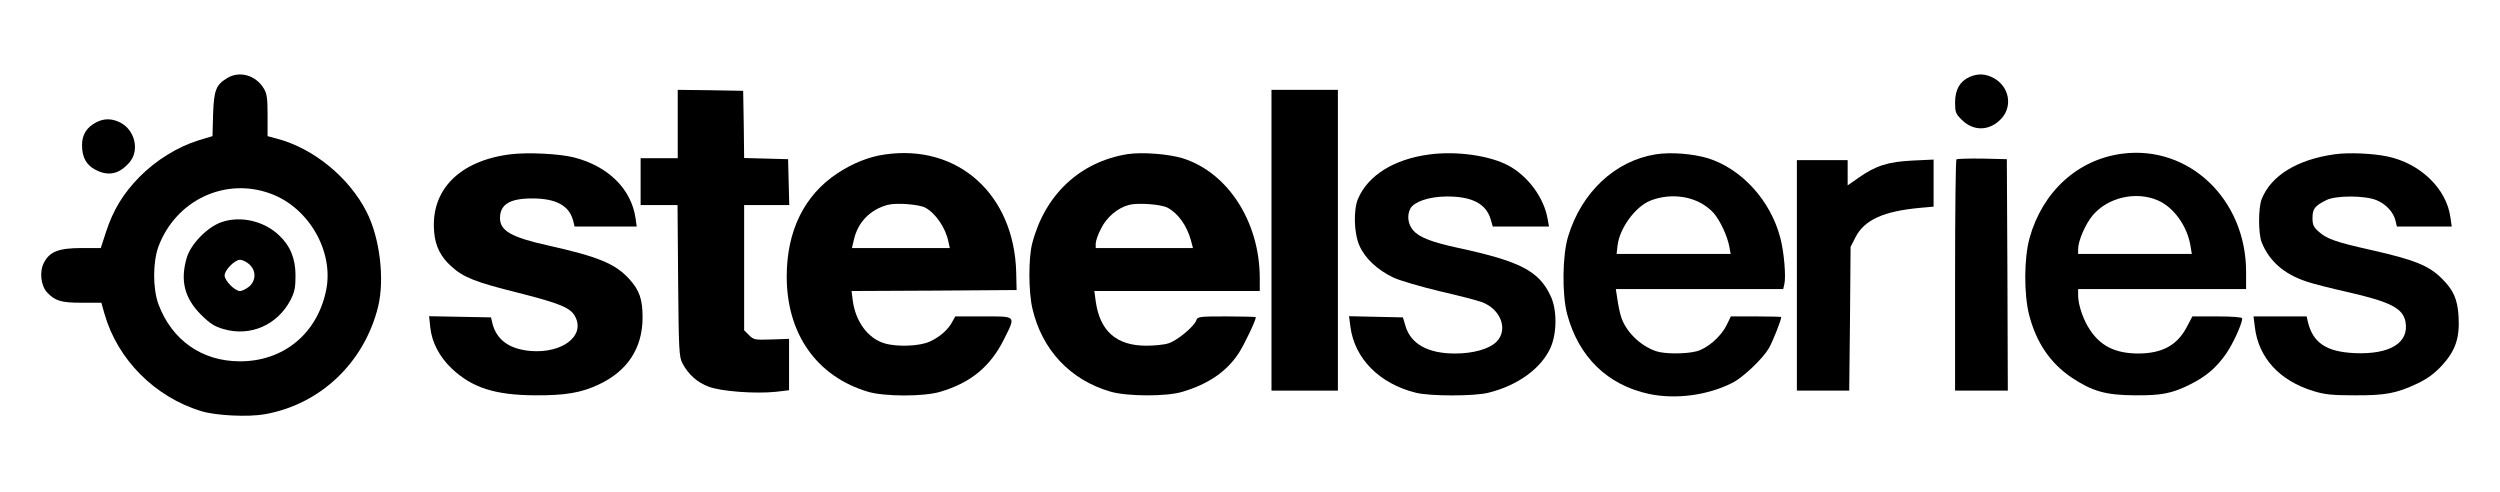
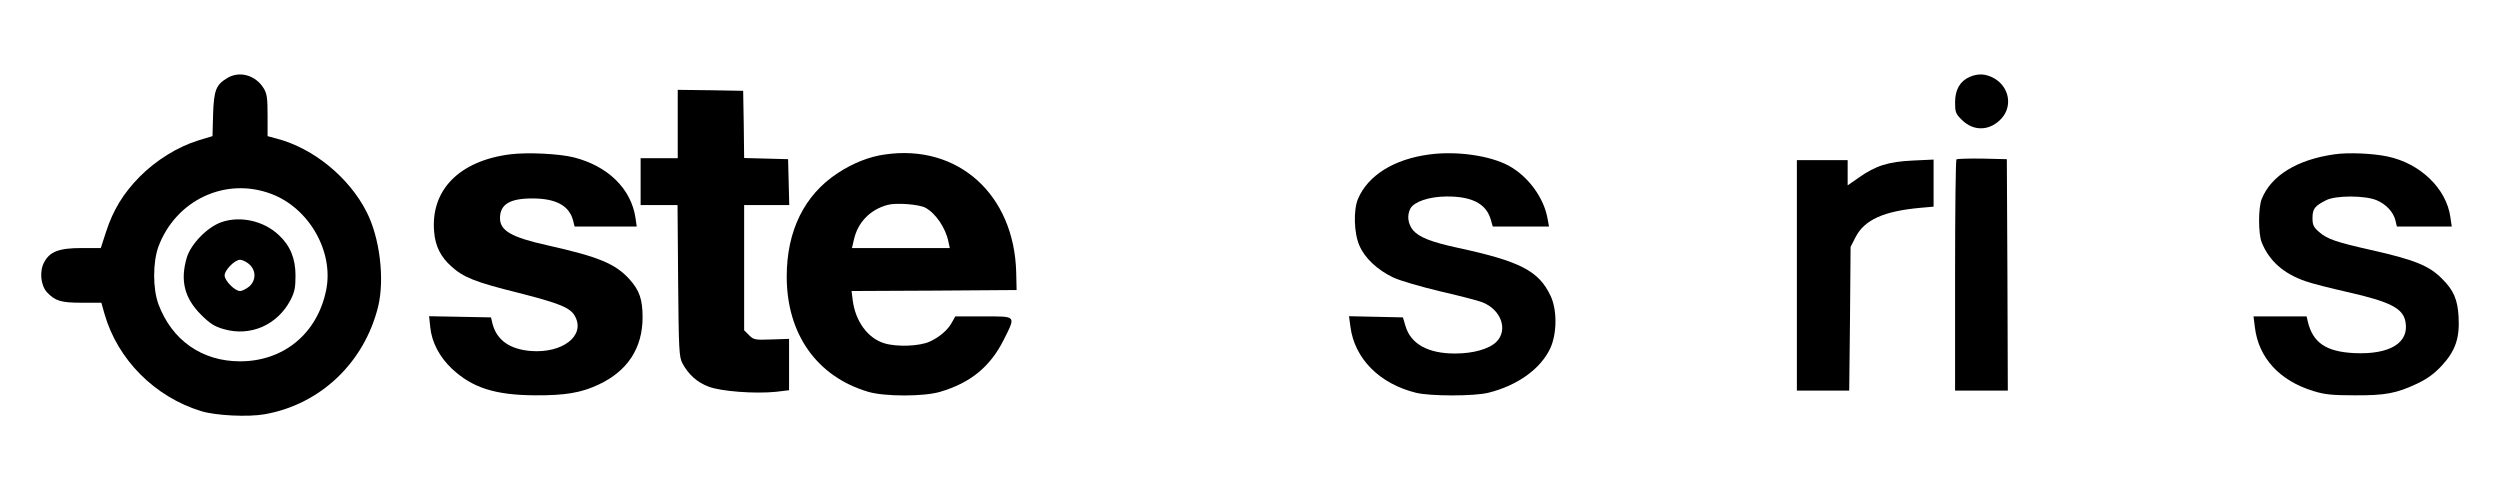
<svg xmlns="http://www.w3.org/2000/svg" version="1.0" width="1280pt" height="252pt" viewBox="0 0 1280 252" preserveAspectRatio="xMidYMid meet">
  <g transform="translate(0,252) scale(0.1,-0.1)" fill="#000000" stroke="none">
    <path d="M1163 2120 c-57 -34 -68 -62 -72 -186 l-3 -111 -73 -22 c-106 -33 -217 -102 -300 -186 -84 -85 -136 -171 -172 -282 l-27 -83 -98 0 c-116 0 -163 -18 -192 -73 -25 -45 -18 -118 15 -154 42 -44 71 -53 178 -53 l100 0 16 -57 c67 -234 257 -425 495 -498 75 -23 240 -31 325 -16 285 50 510 264 581 551 34 141 9 352 -59 485 -89 176 -272 326 -459 375 l-48 13 0 106 c0 88 -3 111 -20 139 -41 67 -124 91 -187 52z m224 -592 c195 -72 323 -296 283 -493 -45 -223 -218 -365 -441 -365 -195 0 -349 108 -418 293 -29 80 -29 213 0 294 89 238 342 358 576 271z" />
    <path d="M1135 1383 c-73 -25 -158 -112 -179 -183 -34 -116 -12 -206 73 -291 46 -46 70 -61 116 -74 137 -40 276 21 343 150 21 41 25 64 25 125 0 86 -27 152 -85 206 -77 73 -196 100 -293 67z m140 -215 c37 -32 37 -83 1 -115 -15 -12 -36 -23 -47 -23 -27 0 -79 53 -79 80 0 27 52 80 79 80 11 0 32 -10 46 -22z" />
    <path d="M10084 2126 c-49 -22 -74 -65 -74 -130 0 -50 3 -59 34 -89 61 -62 147 -58 206 9 55 64 36 160 -40 203 -43 24 -82 26 -126 7z" />
    <path d="M3470 1885 l0 -175 -95 0 -95 0 0 -120 0 -120 94 0 95 0 3 -387 c3 -356 5 -391 22 -423 30 -57 77 -99 135 -120 63 -24 238 -37 344 -26 l67 8 0 131 0 132 -90 -3 c-84 -3 -91 -2 -115 22 l-25 25 0 321 0 320 115 0 116 0 -3 118 -3 117 -112 3 -113 3 -2 172 -3 172 -167 3 -168 2 0 -175z" />
-     <path d="M6510 1290 l0 -770 170 0 170 0 0 770 0 770 -170 0 -170 0 0 -770z" />
-     <path d="M495 1895 c-51 -26 -75 -64 -75 -118 0 -63 22 -102 70 -127 67 -34 122 -21 174 40 52 62 26 167 -51 204 -42 20 -79 20 -118 1z" />
    <path d="M2613 1730 c-262 -33 -410 -184 -390 -399 6 -72 34 -127 88 -175 61 -56 124 -81 342 -135 216 -55 269 -77 292 -122 52 -99 -66 -189 -228 -176 -108 9 -173 56 -195 138 l-8 34 -159 3 -158 3 6 -57 c8 -77 47 -151 110 -211 104 -98 221 -136 427 -137 153 -1 236 13 325 55 148 69 225 187 225 344 0 92 -16 138 -66 194 -73 81 -158 116 -421 175 -185 41 -243 75 -243 139 0 70 49 101 165 101 124 0 191 -38 210 -116 l7 -28 159 0 159 0 -6 43 c-22 150 -140 266 -315 311 -75 19 -237 27 -326 16z" />
    <path d="M4530 1729 c-80 -11 -165 -45 -242 -96 -170 -112 -260 -295 -260 -529 0 -294 154 -512 417 -590 84 -25 286 -25 369 0 156 46 256 129 325 266 63 126 67 120 -104 120 l-144 0 -15 -27 c-21 -41 -65 -79 -116 -102 -52 -24 -168 -28 -231 -9 -85 25 -149 112 -163 220 l-6 48 423 2 422 3 -2 90 c-10 400 -299 659 -673 604z m207 -272 c53 -28 105 -104 119 -175 l7 -32 -251 0 -250 0 10 43 c20 89 83 154 173 178 43 12 159 3 192 -14z" />
-     <path d="M5774 1731 c-244 -39 -424 -207 -489 -457 -20 -76 -19 -250 1 -334 49 -211 193 -365 399 -425 85 -25 288 -26 369 -1 134 40 227 104 289 199 28 43 87 167 87 183 0 2 -67 4 -149 4 -140 0 -150 -1 -156 -20 -10 -31 -99 -105 -143 -118 -21 -7 -73 -12 -113 -12 -153 0 -238 75 -259 228 l-7 52 424 0 423 0 0 68 c-1 287 -164 540 -396 612 -73 22 -207 32 -280 21z m203 -274 c55 -29 100 -92 121 -169 l10 -38 -249 0 -249 0 0 23 c0 13 12 48 28 78 29 58 85 105 143 120 47 12 162 3 196 -14z" />
    <path d="M7317 1729 c-180 -24 -313 -107 -364 -227 -24 -57 -21 -175 7 -239 28 -65 92 -125 174 -164 34 -16 141 -47 237 -70 96 -22 193 -47 217 -56 97 -37 135 -141 74 -203 -38 -37 -118 -60 -213 -60 -138 0 -226 49 -253 141 l-13 44 -138 3 -138 3 7 -53 c21 -164 149 -293 336 -339 72 -18 298 -18 370 0 150 37 269 123 318 229 34 75 35 196 1 267 -60 128 -155 177 -474 246 -135 29 -199 54 -230 90 -27 33 -32 76 -14 111 19 35 94 61 184 62 130 1 203 -36 227 -116 l11 -38 144 0 144 0 -7 38 c-18 108 -99 219 -200 274 -97 52 -268 76 -407 57z" />
-     <path d="M8478 1730 c-208 -33 -380 -193 -449 -420 -30 -96 -32 -298 -5 -399 59 -219 206 -362 419 -408 137 -29 301 -7 427 57 55 28 154 122 186 176 19 32 64 145 64 161 0 1 -58 3 -129 3 l-129 0 -22 -45 c-29 -59 -99 -120 -155 -134 -57 -14 -163 -14 -206 1 -81 27 -157 102 -180 179 -6 19 -14 58 -18 87 l-8 52 428 0 429 0 6 26 c9 37 -2 167 -21 237 -50 191 -198 353 -371 407 -77 23 -189 32 -266 20z m223 -246 c26 -12 59 -38 74 -56 33 -39 69 -117 79 -170 l7 -38 -292 0 -292 0 5 44 c10 86 90 197 166 228 82 33 179 30 253 -8z" />
-     <path d="M10865 1733 c-228 -30 -408 -195 -474 -433 -28 -102 -29 -285 -2 -392 37 -143 109 -248 219 -322 106 -70 174 -89 322 -90 137 -1 190 9 284 56 80 40 131 83 181 153 37 52 85 157 85 185 0 6 -52 10 -127 10 l-128 0 -29 -55 c-49 -93 -126 -135 -250 -135 -114 1 -189 37 -244 119 -35 51 -62 129 -62 179 l0 32 430 0 430 0 0 88 c0 372 -293 650 -635 605z m181 -238 c82 -34 152 -131 169 -232 l7 -43 -291 0 -291 0 0 25 c0 42 38 130 76 174 77 90 219 123 330 76z" />
    <path d="M11953 1730 c-192 -27 -325 -109 -373 -229 -18 -44 -18 -178 0 -222 38 -95 113 -161 225 -199 33 -12 129 -36 213 -55 220 -50 285 -83 298 -152 20 -108 -79 -169 -261 -161 -145 7 -213 53 -239 161 l-6 27 -136 0 -136 0 7 -56 c19 -156 126 -273 299 -326 58 -18 96 -22 211 -22 158 -1 215 10 321 60 51 24 87 50 126 92 70 76 92 141 86 250 -5 89 -26 137 -85 195 -66 67 -141 97 -363 147 -178 40 -225 56 -266 92 -29 25 -34 37 -34 72 0 47 12 62 70 91 48 25 198 25 258 0 49 -20 87 -62 97 -105 l7 -30 140 0 141 0 -7 48 c-20 146 -154 276 -323 311 -76 16 -200 21 -270 11z" />
    <path d="M10017 1704 c-4 -4 -7 -272 -7 -596 l0 -588 135 0 135 0 -2 593 -3 592 -126 3 c-69 1 -128 -1 -132 -4z" />
    <path d="M9200 1110 l0 -590 134 0 134 0 4 368 3 368 25 49 c46 90 145 134 333 151 l67 6 0 120 0 121 -107 -5 c-125 -6 -189 -26 -277 -88 l-56 -39 0 64 0 65 -130 0 -130 0 0 -590z" />
  </g>
</svg>